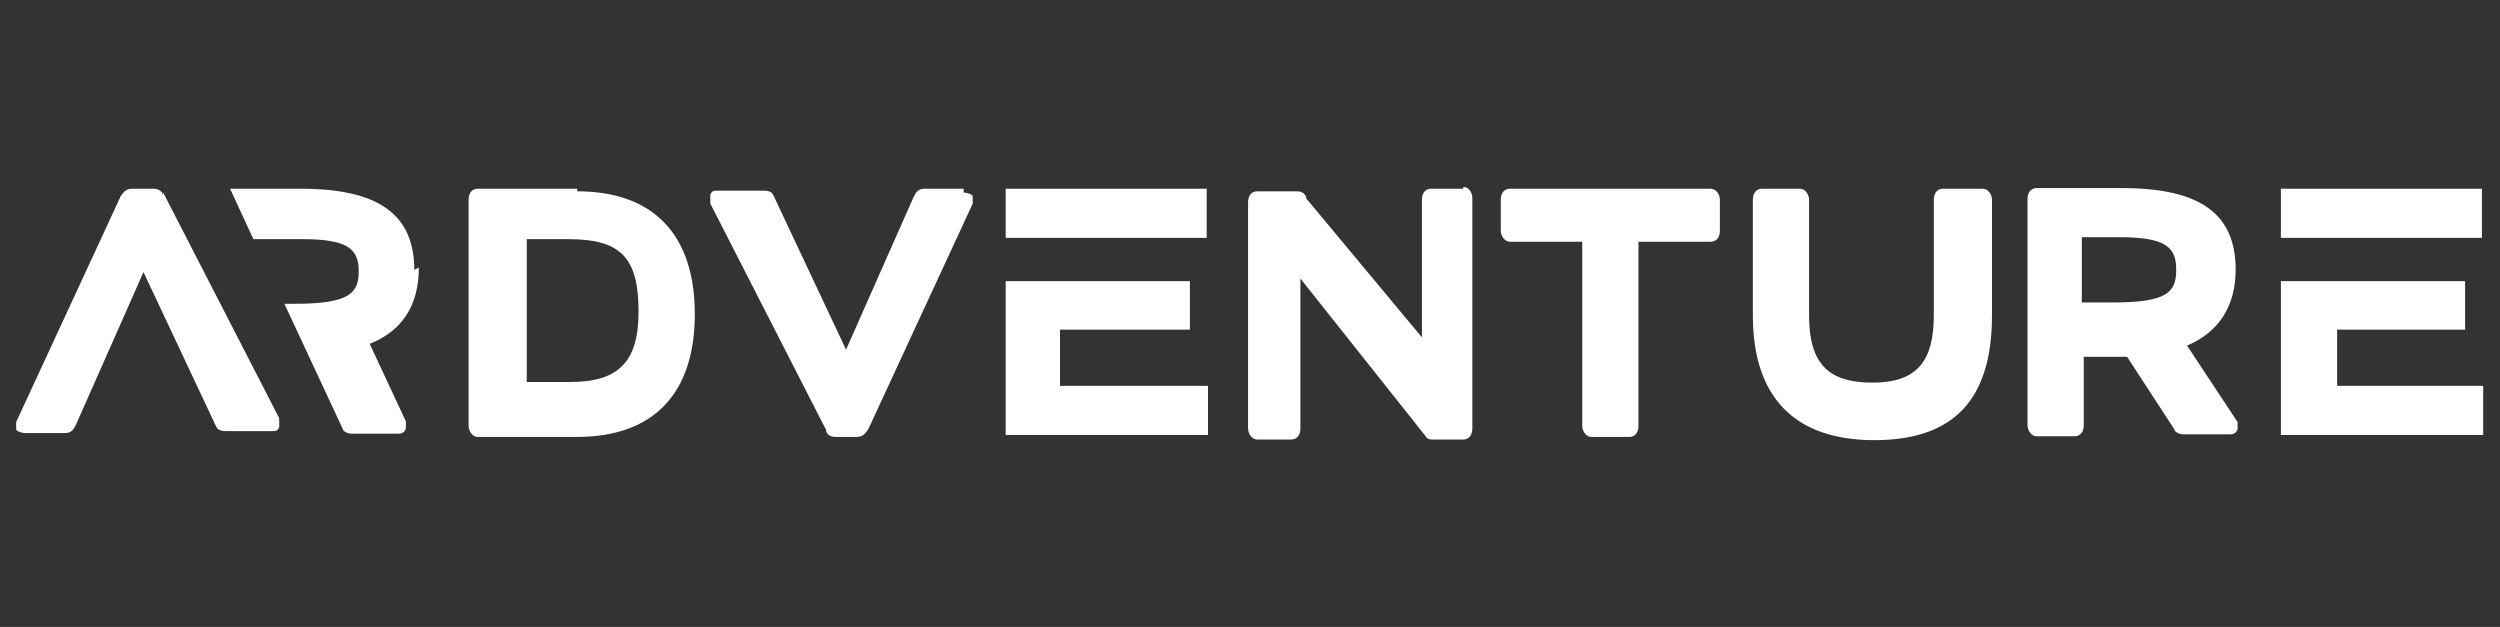
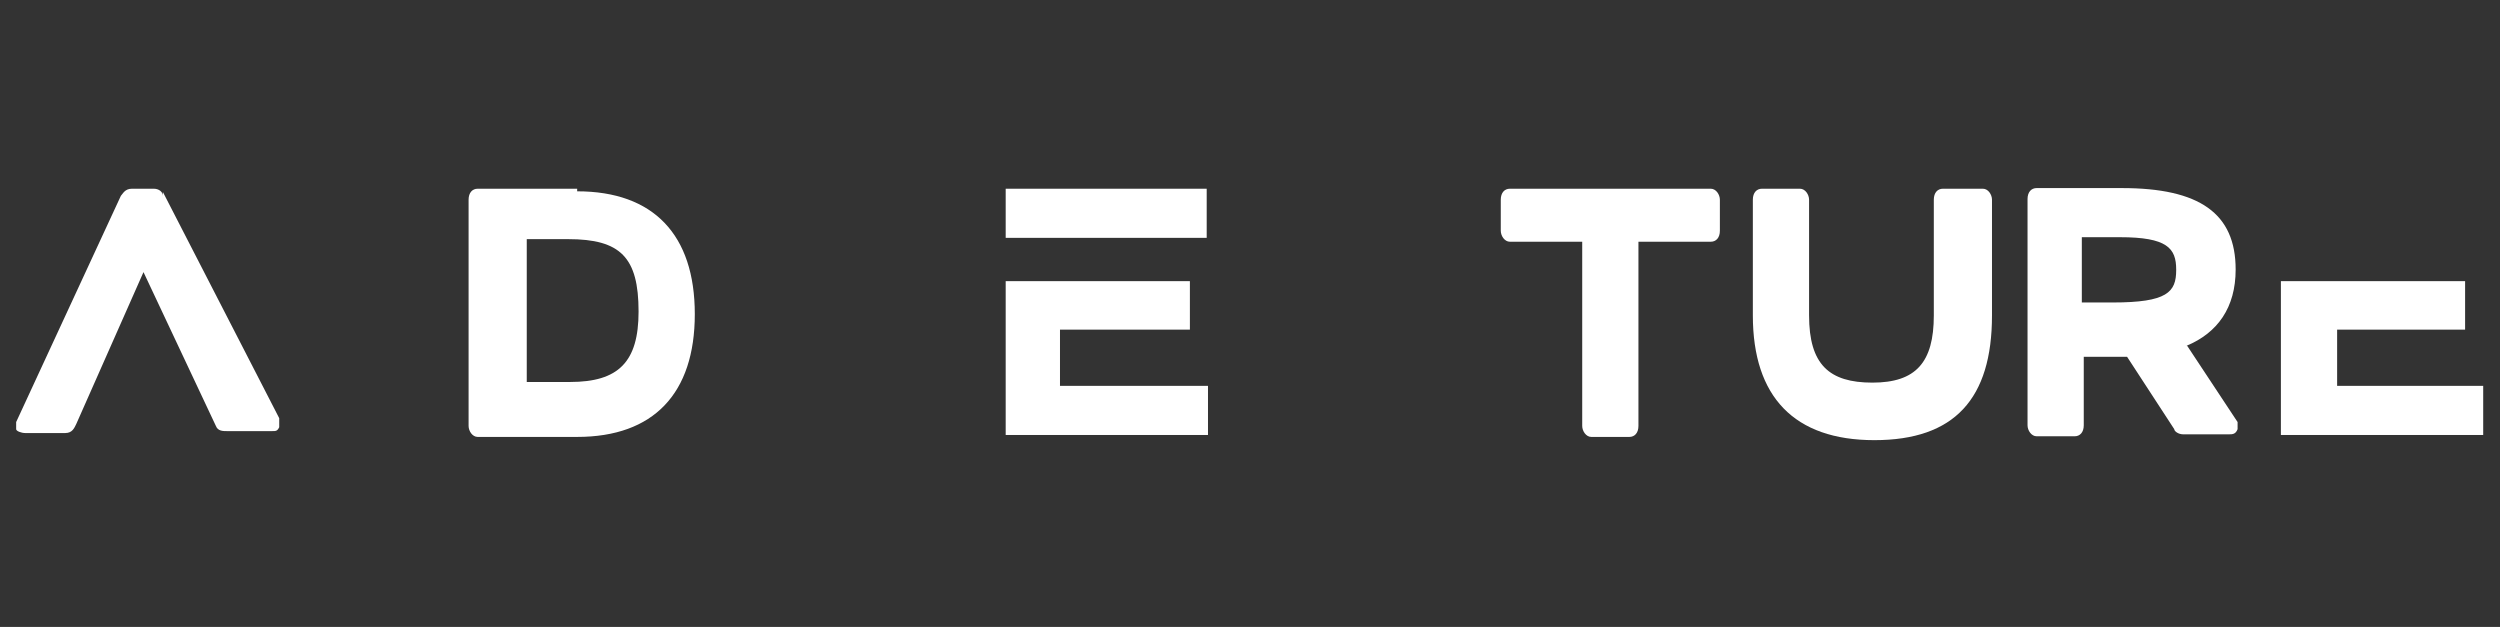
<svg xmlns="http://www.w3.org/2000/svg" id="Layer_1" version="1.1" viewBox="0 0 386.8 97">
  <rect x="0" y="0" width="386.8" height="97" fill="#333333" stroke="none" />
  <defs>
    <style>
      .st0 {
        fill: #fff;
      }
    </style>
  </defs>
  <path class="st0" d="M89.3,29.2h-15.4c-.8,0-1.4.6-1.4,1.7v35c0,.8.6,1.7,1.4,1.7h15.4c11.8,0,18.2-6.7,18.2-19s-6.4-19-18.2-19v-.3ZM98.8,48.2c0,7.8-3.1,10.9-10.6,10.9h-6.7v-22.1h6.4c8.1,0,10.9,2.8,10.9,11.2Z" />
-   <path class="st0" d="M149.2,29.2h-6.2c-1.1,0-1.4.8-1.7,1.4l-10.4,23.5-11.2-23.8c-.3-.8-1.1-.8-1.7-.8h-7c-.6,0-.8,0-1.1.6v1.4l17.9,35c0,.6.6,1.1,1.4,1.1h3.4c1.1,0,1.4-.8,1.7-1.1l16.2-35v-1.1c0-.3-.8-.6-1.4-.6v-.6Z" />
-   <path class="st0" d="M226.4,29.2h-5c-.8,0-1.4.6-1.4,1.7v21.3l-17.9-21.5h0c0-.6-.6-1.1-1.4-1.1h-6.2c-.8,0-1.4.6-1.4,1.7v35c0,.8.6,1.7,1.4,1.7h5.3c.8,0,1.4-.6,1.4-1.7v-23.2l19.3,24.3c.3.6.8.6,1.1.6h4.8c.8,0,1.4-.6,1.4-1.7V30.6c0-.8-.6-1.7-1.4-1.7v.3Z" />
  <path class="st0" d="M264.7,29.2h-31.1c-.8,0-1.4.6-1.4,1.7v4.8c0,.8.6,1.7,1.4,1.7h11.2v28.5c0,.8.6,1.7,1.4,1.7h5.9c.8,0,1.4-.6,1.4-1.7v-28.5h11.2c.8,0,1.4-.6,1.4-1.7v-4.8c0-.8-.6-1.7-1.4-1.7Z" />
  <path class="st0" d="M306.2,29.2h-5.6c-.8,0-1.4.6-1.4,1.7v17.9c0,7.3-2.8,10.4-9.5,10.4s-9.8-2.8-9.8-10.4v-17.9c0-.8-.6-1.7-1.4-1.7h-5.9c-.8,0-1.4.6-1.4,1.7v17.9c0,12.6,6.4,19.3,18.8,19.3s18.2-6.4,18.2-19.3v-17.9c0-.8-.6-1.7-1.4-1.7h-.6Z" />
  <path class="st0" d="M338.3,53.5c4.8-2,7.6-5.9,7.6-11.8,0-8.7-5.6-12.6-17.6-12.6h-13.2c-.8,0-1.4.6-1.4,1.7v35c0,.8.6,1.7,1.4,1.7h5.9c.8,0,1.4-.6,1.4-1.7v-10.6h6.7l7.3,11.2h0c0,.3.6.8,1.4.8h7c.6,0,1.1,0,1.4-.8v-1.1s-7.8-11.8-7.8-11.8ZM345.3,65.6h0ZM336.7,41.8c0,3.4-1.4,5-9.8,5h-4.8v-10.1h5.9c7.3,0,8.7,1.7,8.7,5Z" />
-   <path class="st0" d="M64.1,41.8c0-8.7-5.6-12.6-17.6-12.6h-10.9l3.6,7.8h7.6c7.3,0,8.7,1.7,8.7,5s-1.4,5-9.8,5h-1.7l9,19.3h0c0,.3.6.8,1.4.8h7c.6,0,1.1,0,1.4-.8v-1.1l-5.6-12c5-2,7.6-5.9,7.6-11.8l-.6.3Z" />
  <rect class="st0" x="155.6" y="29.2" width="31.1" height="7.6" />
  <polygon class="st0" points="164 51 184.1 51 184.1 43.5 155.6 43.5 155.6 67.3 186.9 67.3 186.9 59.7 164 59.7 164 51" />
-   <rect class="st0" x="352.9" y="29.2" width="31.1" height="7.6" />
  <polygon class="st0" points="361.6 59.7 361.6 51 381.4 51 381.4 43.5 352.9 43.5 352.9 67.3 384.2 67.3 384.2 59.7 361.6 59.7" />
  <path class="st0" d="M25.2,30.3c0-.6-.6-1.1-1.4-1.1h-3.4c-1.1,0-1.4.8-1.7,1.1L2.5,65.3v1.1c0,.3.8.6,1.4.6h6.2c1.1,0,1.4-.8,1.7-1.4l10.4-23.5,11.2,23.8c.3.8,1.1.8,1.7.8h7c.6,0,.8,0,1.1-.6v-1.4L25.2,29.7v.6Z" />
</svg>